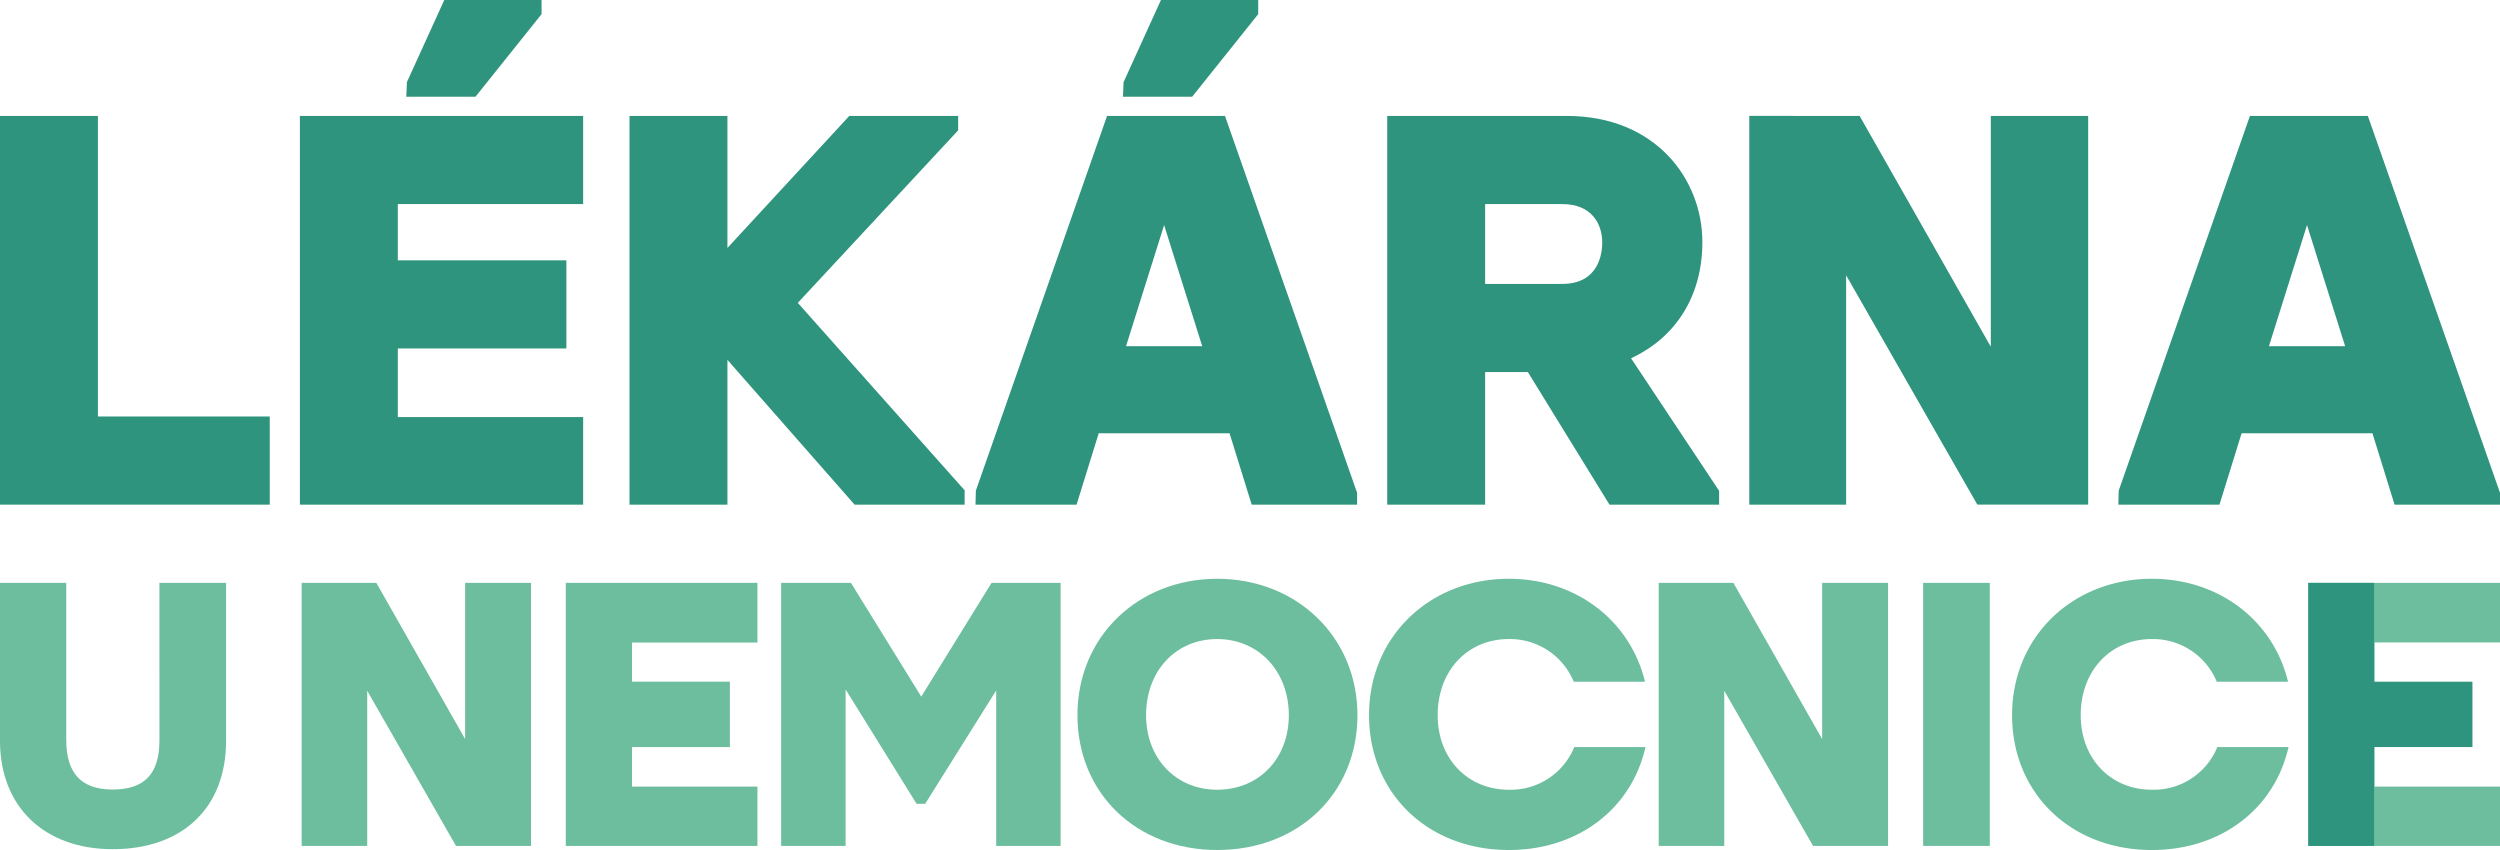
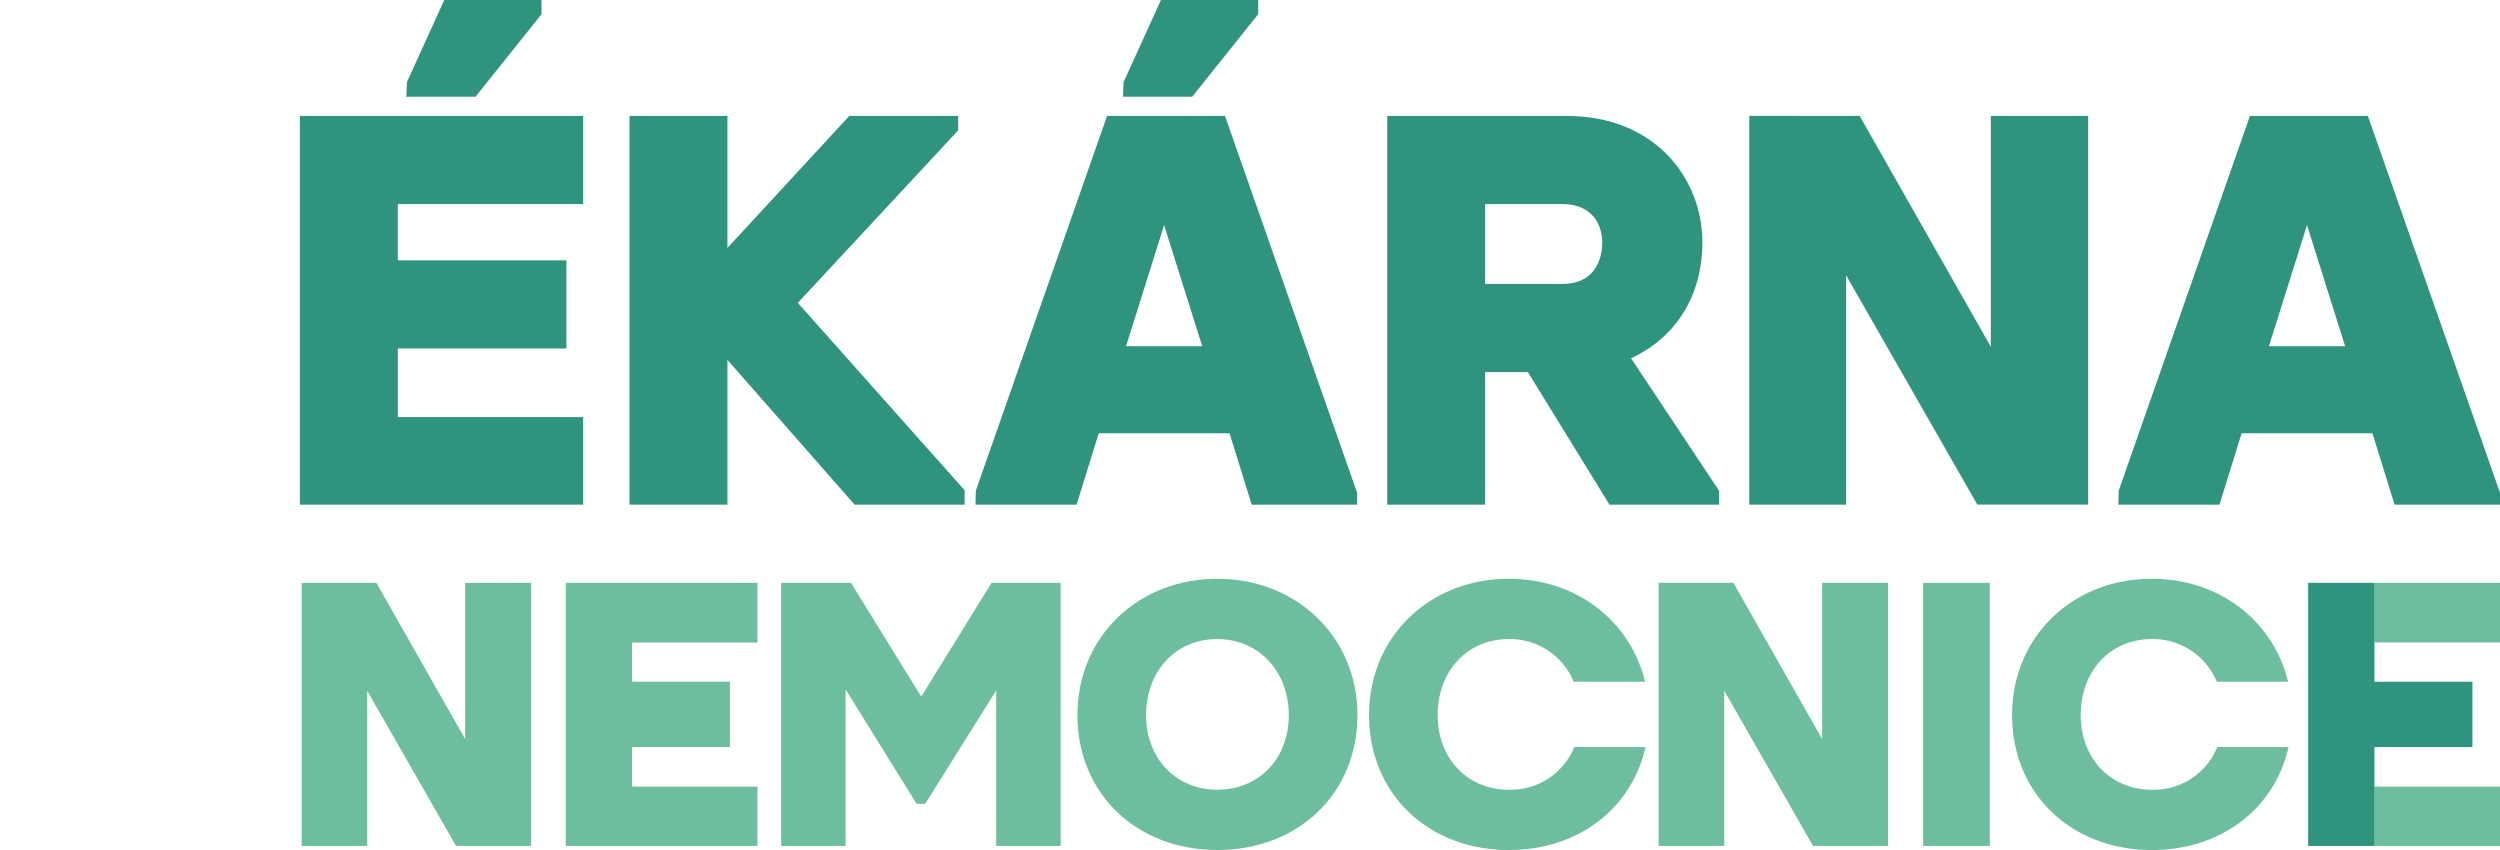
<svg xmlns="http://www.w3.org/2000/svg" width="300" height="102" viewBox="0 0 300 102">
  <g id="LOGO" transform="translate(-157.685 -112.473)">
    <g id="Group_16" data-name="Group 16">
      <g id="Group_14" data-name="Group 14">
        <g id="Group_13" data-name="Group 13">
          <g id="Group_1" data-name="Group 1">
-             <path id="Path_1" data-name="Path 1" d="M169.435,126.385h-11.75V173.03h32.369V162.451H169.435Z" fill="#2f947d" />
-           </g>
+             </g>
          <g id="Group_2" data-name="Group 2">
            <path id="Path_2" data-name="Path 2" d="M222.671,114.172v-1.7H211l-4.488,9.862-.07,1.749h8.3Z" fill="#2f947d" />
          </g>
          <g id="Group_3" data-name="Group 3">
            <path id="Path_3" data-name="Path 3" d="M193.672,173.03h33.992V162.517h-22.24v-8.229h20.229V143.711H205.424v-6.748h22.24V126.385H193.672Z" fill="#2f947d" />
          </g>
          <g id="Group_4" data-name="Group 4">
            <path id="Path_4" data-name="Path 4" d="M272.664,128.115v-1.73H259.6l-14.624,15.841V126.385H233.226V173.03h11.751V155.657l15.259,17.373h13.205v-1.721l-20.021-22.493Z" fill="#2f947d" />
          </g>
          <g id="Group_5" data-name="Group 5">
            <path id="Path_5" data-name="Path 5" d="M308.669,114.172v-1.7H297l-4.488,9.862-.069,1.749h8.3Z" fill="#2f947d" />
          </g>
          <g id="Group_7" data-name="Group 7">
            <g id="Group_6" data-name="Group 6">
              <path id="Path_6" data-name="Path 6" d="M290.532,126.385l-15.744,44.964-.044,1.681h12.128l2.659-8.564h15.7l2.657,8.564h12.648v-1.425l-15.853-45.22Zm11.419,27.631h-9.142l4.57-14.533Z" fill="#2f947d" />
            </g>
          </g>
          <g id="Group_9" data-name="Group 9">
            <g id="Group_8" data-name="Group 8">
              <path id="Path_7" data-name="Path 7" d="M361.97,141.528c0-7.526-5.593-15.144-16.284-15.144H324.153V173.03H335.9V157.123h5.13l9.792,15.907h13.156v-1.66L353.41,155.465C358.862,152.933,361.97,147.905,361.97,141.528ZM335.9,136.963h9.263c3.535,0,4.792,2.391,4.792,4.63,0,1.16-.346,4.949-4.792,4.949H335.9Z" fill="#2f947d" />
            </g>
          </g>
          <g id="Group_10" data-name="Group 10">
            <path id="Path_8" data-name="Path 8" d="M396.581,154.081l-15.742-27.7H367.6V173.03H379.22V145.508l15.746,27.521h13.3V126.385H396.581Z" fill="#2f947d" />
          </g>
          <g id="Group_12" data-name="Group 12">
            <g id="Group_11" data-name="Group 11">
              <path id="Path_9" data-name="Path 9" d="M441.827,126.385H427.677l-15.746,44.964-.044,1.681h12.132l2.658-8.564h15.7l2.657,8.564h12.65v-1.425ZM439.1,154.015h-9.144l4.571-14.533Z" fill="#2f947d" />
            </g>
          </g>
        </g>
      </g>
      <g id="Group_15" data-name="Group 15">
-         <path id="Path_10" data-name="Path 10" d="M176.817,201.295c0,4.04-1.783,5.922-5.612,5.922-3.746,0-5.567-1.937-5.567-5.922V182.417h-7.953v18.965c0,7.894,5.306,12.993,13.52,12.993,8.394,0,13.609-4.977,13.609-12.993V182.417h-8Z" fill="#6cbe9f" />
        <path id="Path_11" data-name="Path 11" d="M213.5,201.161l-10.654-18.745h-8.961v31.566h7.866V195.361l10.655,18.622h9V182.416H213.5Z" fill="#6cbe9f" />
        <path id="Path_12" data-name="Path 12" d="M268.235,196.068,259.8,182.416h-8.377v31.566h7.735V195.205l8.517,13.723h1.032l8.519-13.6v18.659h7.734V182.416h-8.291Z" fill="#6cbe9f" />
        <path id="Path_13" data-name="Path 13" d="M376.343,201.161,365.69,182.416h-8.961v31.566h7.865V195.361l10.658,18.622h9V182.416h-7.91Z" fill="#6cbe9f" />
        <rect id="Rectangle_1" data-name="Rectangle 1" width="7.999" height="31.566" transform="translate(388.461 182.416)" fill="#6cbe9f" />
        <path id="Path_14" data-name="Path 14" d="M457.685,189.573v-7.157H434.679v31.566h23.006v-7.114H442.633v-17.3Z" fill="#6cbe9f" />
        <path id="Path_15" data-name="Path 15" d="M423.764,202.121a8.242,8.242,0,0,1-7.859,5.12c-4.893,0-8.533-3.675-8.533-8.952,0-5.334,3.58-9.129,8.533-9.129a8.284,8.284,0,0,1,7.792,5.119h8.553c-1.755-7.279-8.22-12.352-16.345-12.352-9.488,0-16.77,6.936-16.77,16.362,0,9.368,7.043,16.184,16.77,16.184,8.393,0,14.752-5.02,16.4-12.352Z" fill="#6cbe9f" />
        <path id="Path_16" data-name="Path 16" d="M346.6,202.121a8.242,8.242,0,0,1-7.859,5.12c-4.9,0-8.535-3.675-8.535-8.952,0-5.334,3.582-9.129,8.535-9.129a8.284,8.284,0,0,1,7.793,5.119h8.551c-1.755-7.279-8.22-12.352-16.344-12.352-9.489,0-16.771,6.936-16.771,16.362,0,9.368,7.043,16.184,16.771,16.184,8.395,0,14.755-5.02,16.4-12.352Z" fill="#6cbe9f" />
        <path id="Path_17" data-name="Path 17" d="M303.75,181.926c9.55,0,16.829,7,16.829,16.362s-7.04,16.184-16.829,16.184c-9.729,0-16.772-6.817-16.772-16.184C286.978,188.862,294.259,181.926,303.75,181.926Zm0,25.315c4.954,0,8.594-3.675,8.594-8.952s-3.64-9.129-8.594-9.129-8.535,3.8-8.535,9.129C295.215,203.566,298.856,207.241,303.75,207.241Z" fill="#6cbe9f" />
        <path id="Path_18" data-name="Path 18" d="M248.578,189.573v-7.157h-23v31.566h23v-7.114h-15.05V202.12h11.745v-7.843H233.528v-4.7Z" fill="#6cbe9f" />
        <path id="Path_19" data-name="Path 19" d="M454.378,194.278h-11.8V182.416h-7.9v31.566h7.9V202.12h11.8Z" fill="#2f947d" />
      </g>
    </g>
  </g>
</svg>